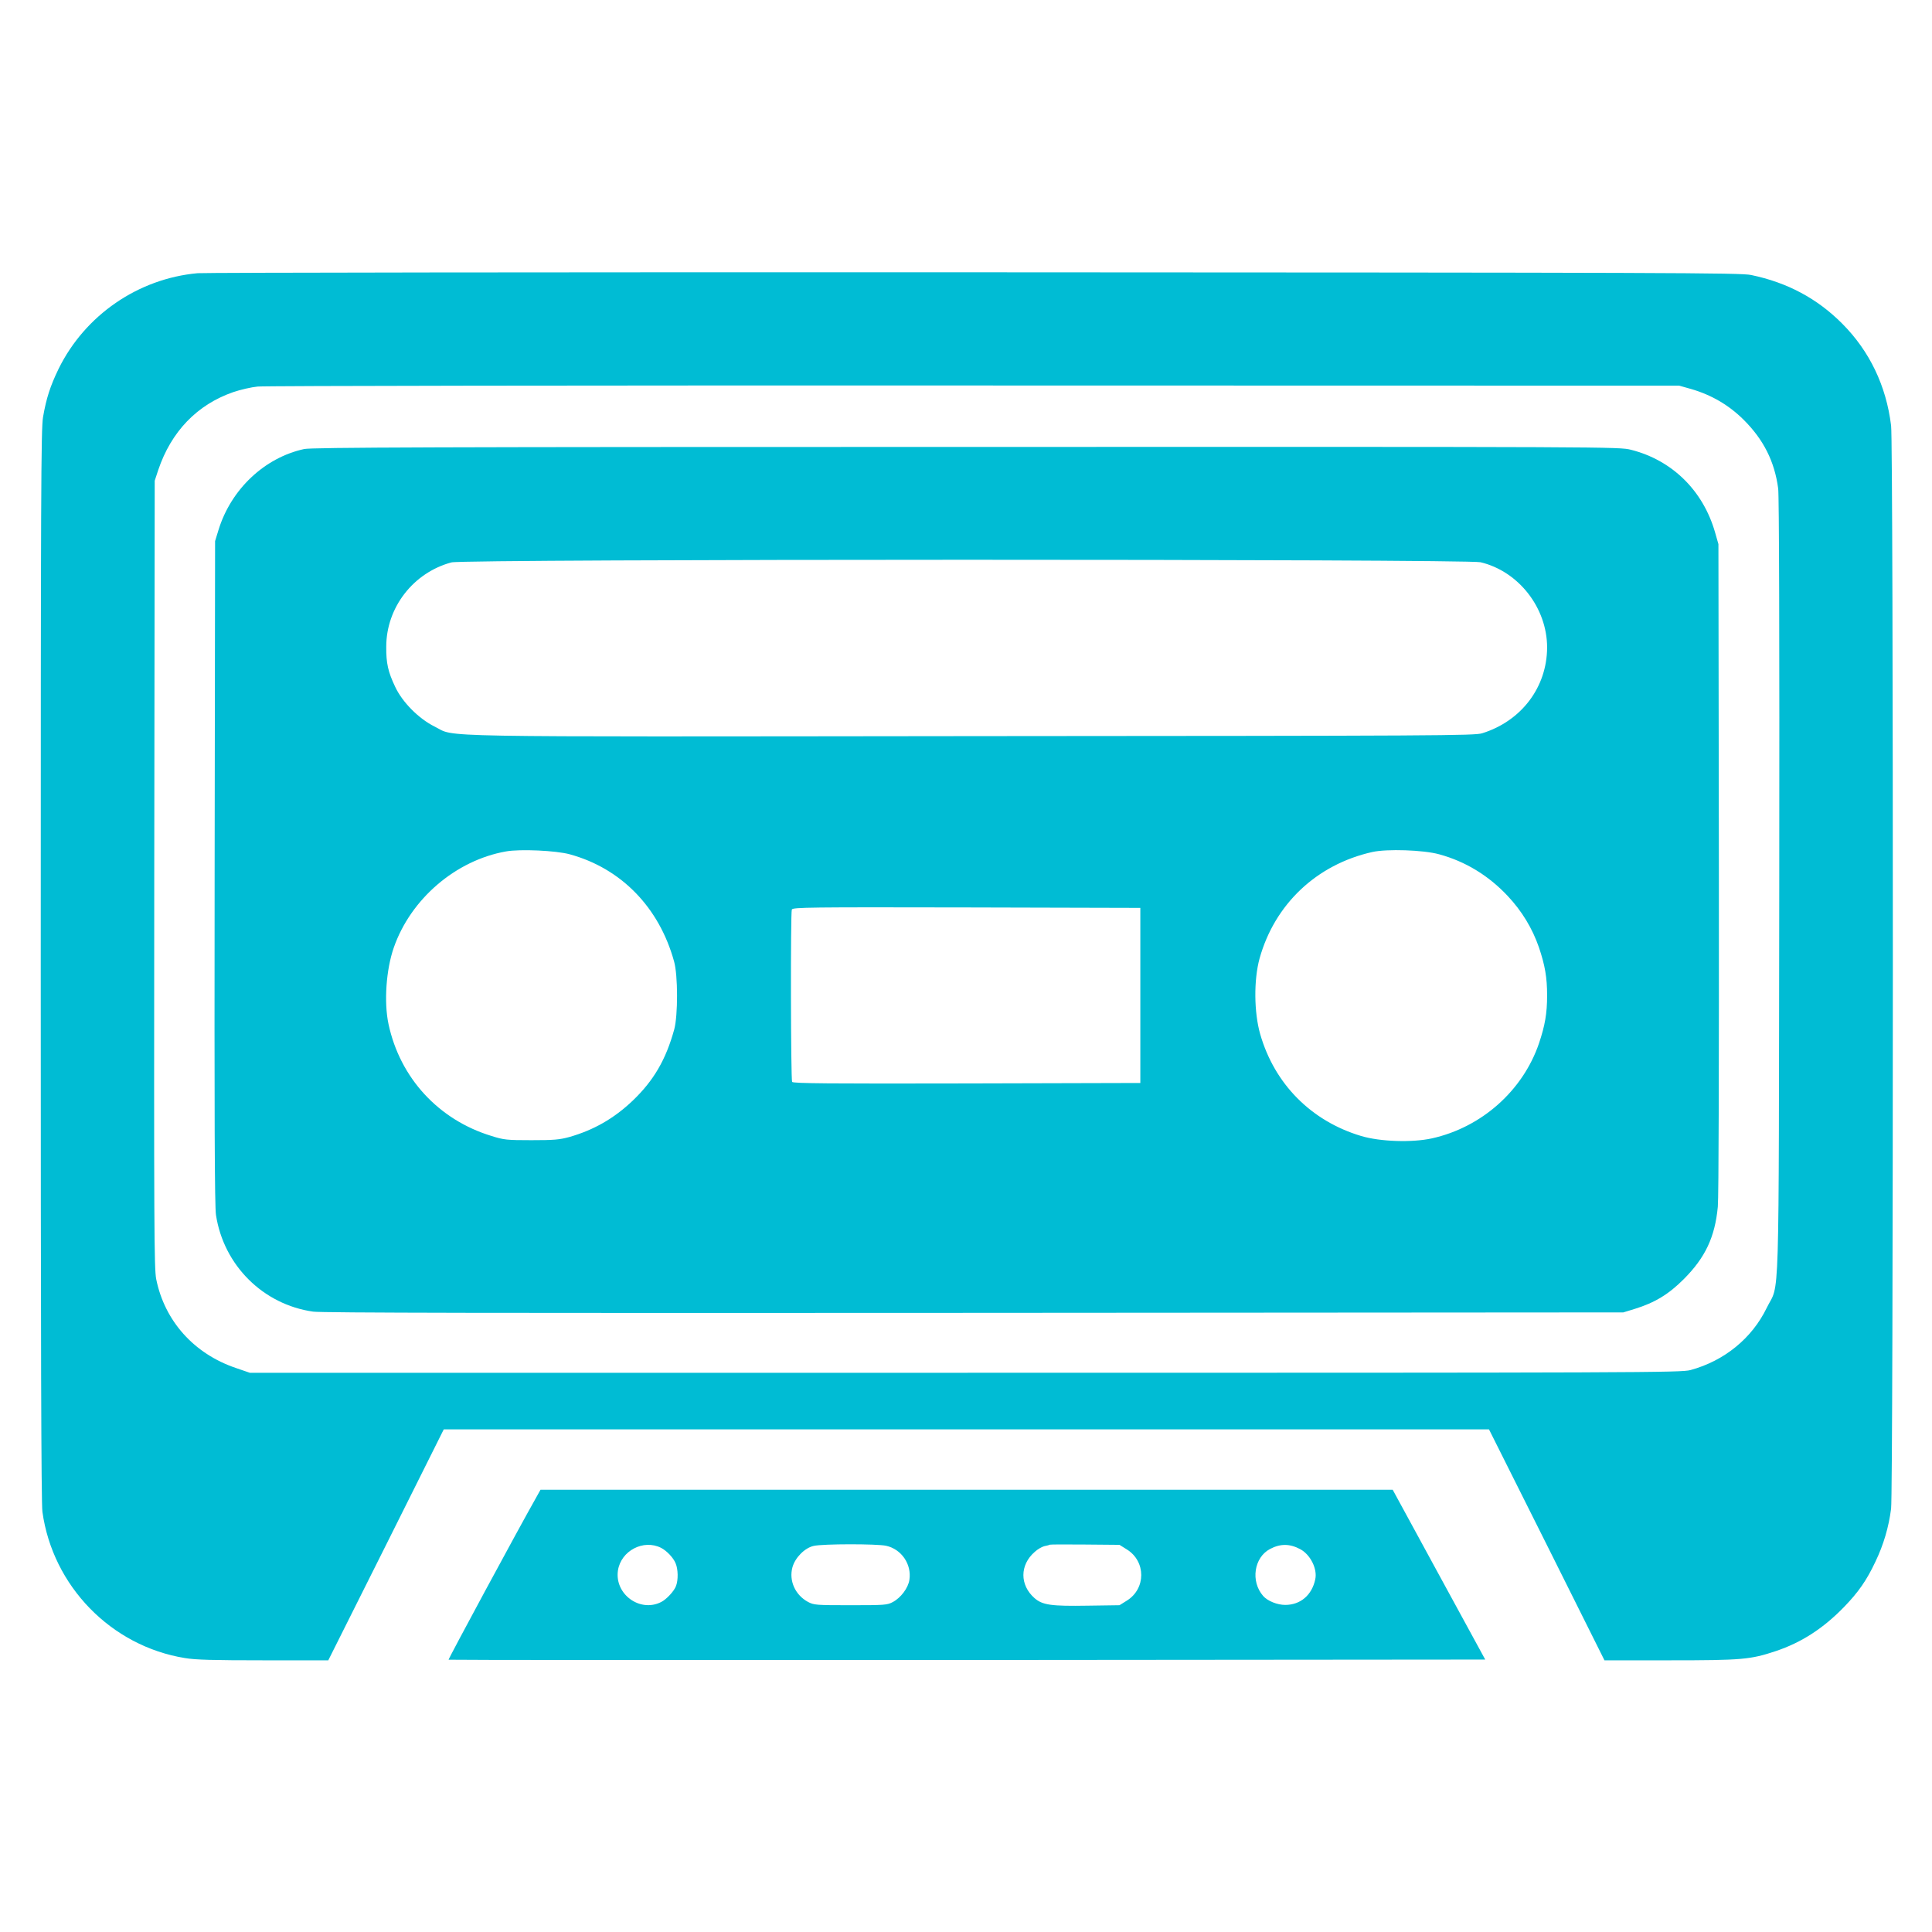
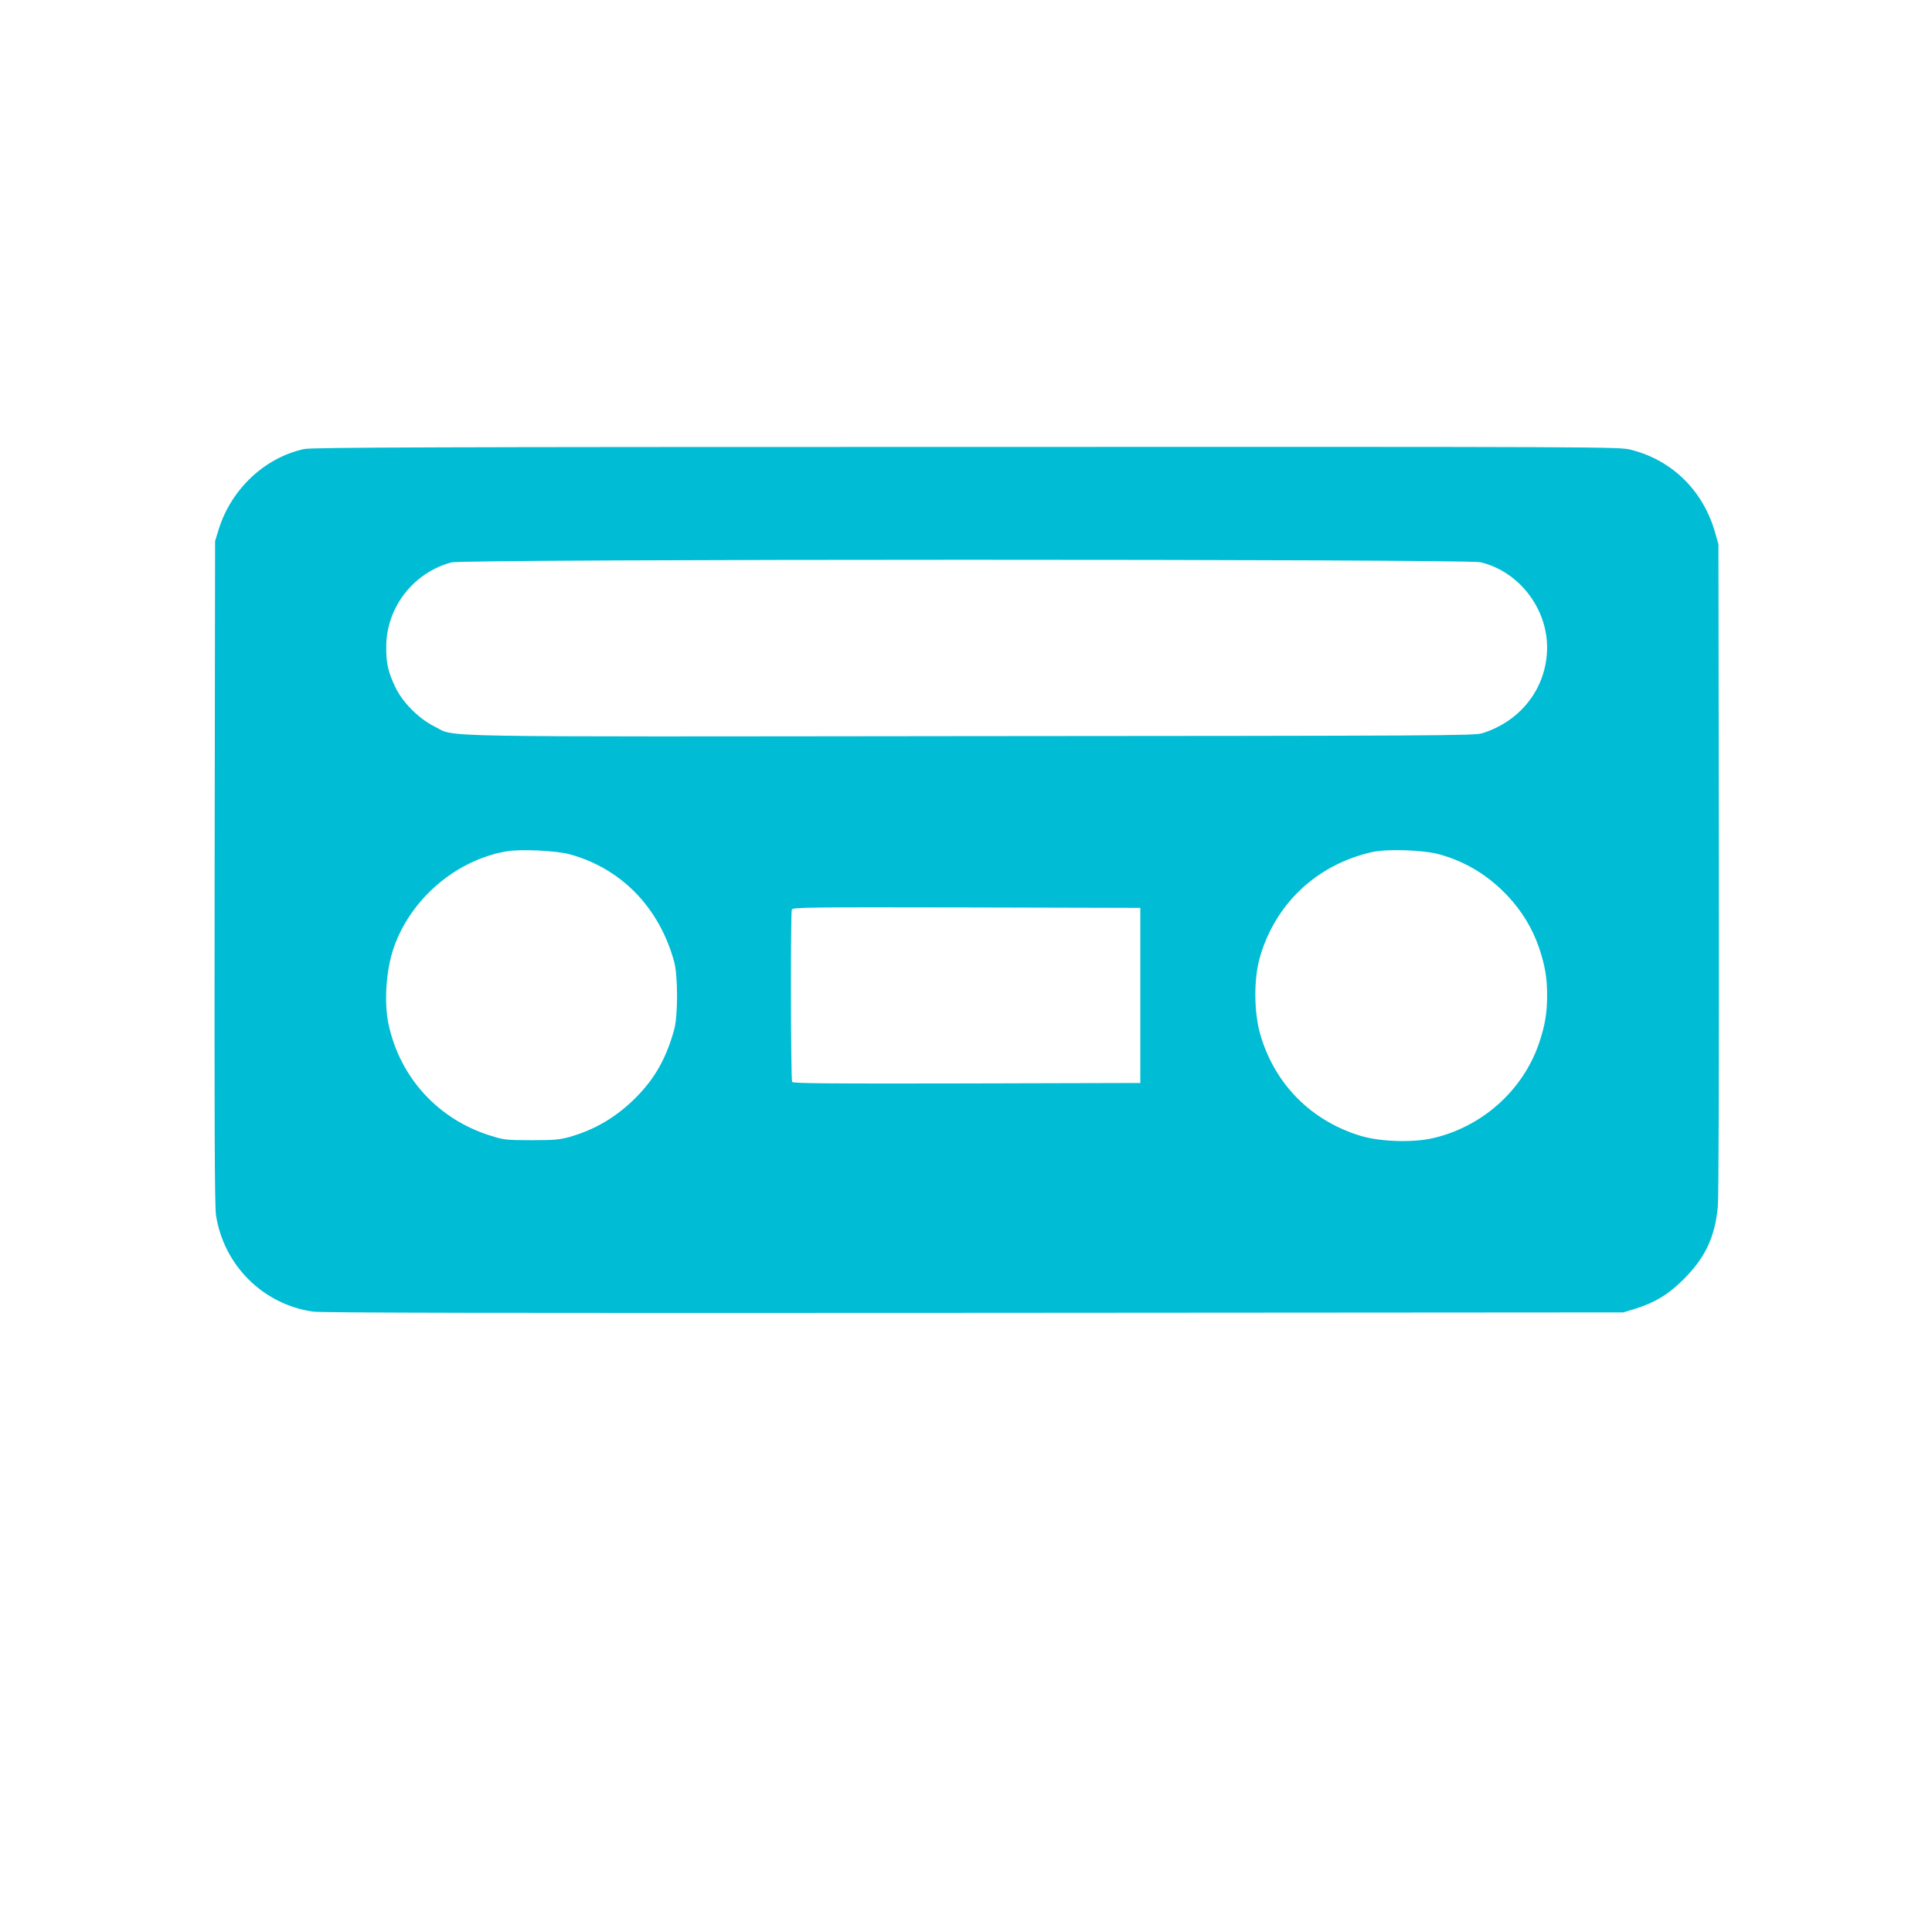
<svg xmlns="http://www.w3.org/2000/svg" version="1.0" width="1280pt" height="1280pt" viewBox="0 0 1280 1280" preserveAspectRatio="xMidYMid meet">
  <g transform="translate(0,1280) scale(0.1,-0.1)" fill="#00bcd4" stroke="none">
-     <path d="M1309 10990 c-394 -36 -746 -278 -921 -634 -55 -114 -81 -193 -103 -320 -13 -79 -15 -486 -15 -3632 0 -2466 3 -3566 11 -3620 68 -492 455 -890 944 -969 69 -12 190 -15 520 -15 l430 0 383 765 382 765 3463 0 3462 0 383 -765 382 -765 434 0 c477 0 533 5 701 61 170 57 314 150 451 291 96 99 150 176 209 301 54 112 89 232 104 352 15 124 16 7053 0 7175 -32 263 -142 493 -323 675 -166 167 -364 273 -604 323 -70 15 -515 16 -5142 18 -2786 1 -5104 -2 -5151 -6z m9894 -767 c135 -39 250 -106 348 -203 133 -132 206 -277 230 -457 6 -52 9 -938 7 -2643 -4 -2889 4 -2606 -83 -2785 -98 -202 -281 -351 -505 -412 -62 -17 -300 -18 -4805 -18 l-4740 0 -93 32 c-277 94 -471 311 -527 588 -14 72 -15 330 -13 2685 l3 2605 23 70 c86 256 258 434 497 517 47 16 120 33 162 37 43 5 2180 8 4748 7 l4670 -1 78 -22z" />
-     <path d="M2015 9825 c-262 -57 -484 -266 -567 -535 l-23 -75 -3 -2195 c-2 -1633 0 -2214 9 -2270 51 -333 312 -593 644 -640 59 -8 1228 -10 4380 -8 l4300 3 75 23 c135 42 225 97 325 197 143 143 207 279 226 480 6 60 8 954 7 2245 l-3 2145 -22 77 c-79 277 -284 479 -557 548 -79 20 -115 20 -4405 19 -3528 0 -4337 -3 -4386 -14z m7794 -750 c252 -60 441 -302 441 -565 -1 -263 -170 -487 -430 -568 -51 -16 -276 -17 -3380 -19 -3691 -4 -3413 -9 -3560 63 -105 52 -214 161 -262 264 -47 99 -60 156 -59 265 0 260 179 491 432 559 83 23 6723 23 6818 1z m-6034 -1935 c340 -93 592 -351 691 -710 26 -92 26 -357 1 -450 -55 -200 -136 -339 -275 -472 -125 -119 -259 -195 -420 -241 -66 -18 -103 -21 -252 -21 -162 0 -182 2 -264 28 -351 107 -606 385 -682 741 -31 145 -16 361 35 507 112 322 410 578 743 637 93 17 332 6 423 -19z m5760 0 c173 -47 326 -140 453 -275 95 -101 164 -215 208 -342 40 -119 54 -199 54 -318 0 -119 -14 -199 -54 -318 -107 -313 -380 -556 -709 -629 -132 -29 -344 -22 -470 16 -330 99 -573 344 -668 675 -41 144 -43 359 -4 501 100 359 377 622 746 705 97 22 340 14 444 -15z m-1980 -935 l0 -580 -1149 -3 c-913 -2 -1151 0 -1158 10 -9 15 -11 1118 -2 1142 6 15 114 16 1158 14 l1151 -3 0 -580z" />
-     <path d="M3552 2878 c-119 -210 -583 -1070 -580 -1074 3 -2 1549 -3 3436 -2 l3432 3 -307 563 -306 562 -2823 0 -2823 0 -29 -52z m828 -333 c37 -19 81 -65 96 -102 17 -39 18 -111 3 -150 -12 -34 -64 -90 -99 -107 -140 -71 -309 52 -286 209 20 131 169 209 286 150z m1490 14 c102 -22 171 -122 155 -226 -8 -54 -57 -119 -110 -147 -37 -20 -56 -21 -280 -21 -229 0 -242 1 -282 22 -85 46 -127 141 -103 229 18 65 82 129 141 142 61 14 417 14 479 1z m1595 -24 c128 -79 128 -261 0 -340 l-48 -30 -211 -3 c-242 -4 -299 4 -352 50 -99 87 -98 220 1 306 19 18 48 34 63 38 15 3 32 7 37 10 6 2 112 2 236 1 l226 -2 48 -30z m1150 1 c67 -36 114 -131 99 -199 -22 -105 -98 -170 -199 -170 -53 0 -117 26 -146 59 -85 97 -61 256 46 312 69 36 131 35 200 -2z" />
+     <path d="M2015 9825 c-262 -57 -484 -266 -567 -535 l-23 -75 -3 -2195 c-2 -1633 0 -2214 9 -2270 51 -333 312 -593 644 -640 59 -8 1228 -10 4380 -8 l4300 3 75 23 c135 42 225 97 325 197 143 143 207 279 226 480 6 60 8 954 7 2245 l-3 2145 -22 77 c-79 277 -284 479 -557 548 -79 20 -115 20 -4405 19 -3528 0 -4337 -3 -4386 -14z m7794 -750 c252 -60 441 -302 441 -565 -1 -263 -170 -487 -430 -568 -51 -16 -276 -17 -3380 -19 -3691 -4 -3413 -9 -3560 63 -105 52 -214 161 -262 264 -47 99 -60 156 -59 265 0 260 179 491 432 559 83 23 6723 23 6818 1z m-6034 -1935 c340 -93 592 -351 691 -710 26 -92 26 -357 1 -450 -55 -200 -136 -339 -275 -472 -125 -119 -259 -195 -420 -241 -66 -18 -103 -21 -252 -21 -162 0 -182 2 -264 28 -351 107 -606 385 -682 741 -31 145 -16 361 35 507 112 322 410 578 743 637 93 17 332 6 423 -19z m5760 0 c173 -47 326 -140 453 -275 95 -101 164 -215 208 -342 40 -119 54 -199 54 -318 0 -119 -14 -199 -54 -318 -107 -313 -380 -556 -709 -629 -132 -29 -344 -22 -470 16 -330 99 -573 344 -668 675 -41 144 -43 359 -4 501 100 359 377 622 746 705 97 22 340 14 444 -15m-1980 -935 l0 -580 -1149 -3 c-913 -2 -1151 0 -1158 10 -9 15 -11 1118 -2 1142 6 15 114 16 1158 14 l1151 -3 0 -580z" />
  </g>
</svg>